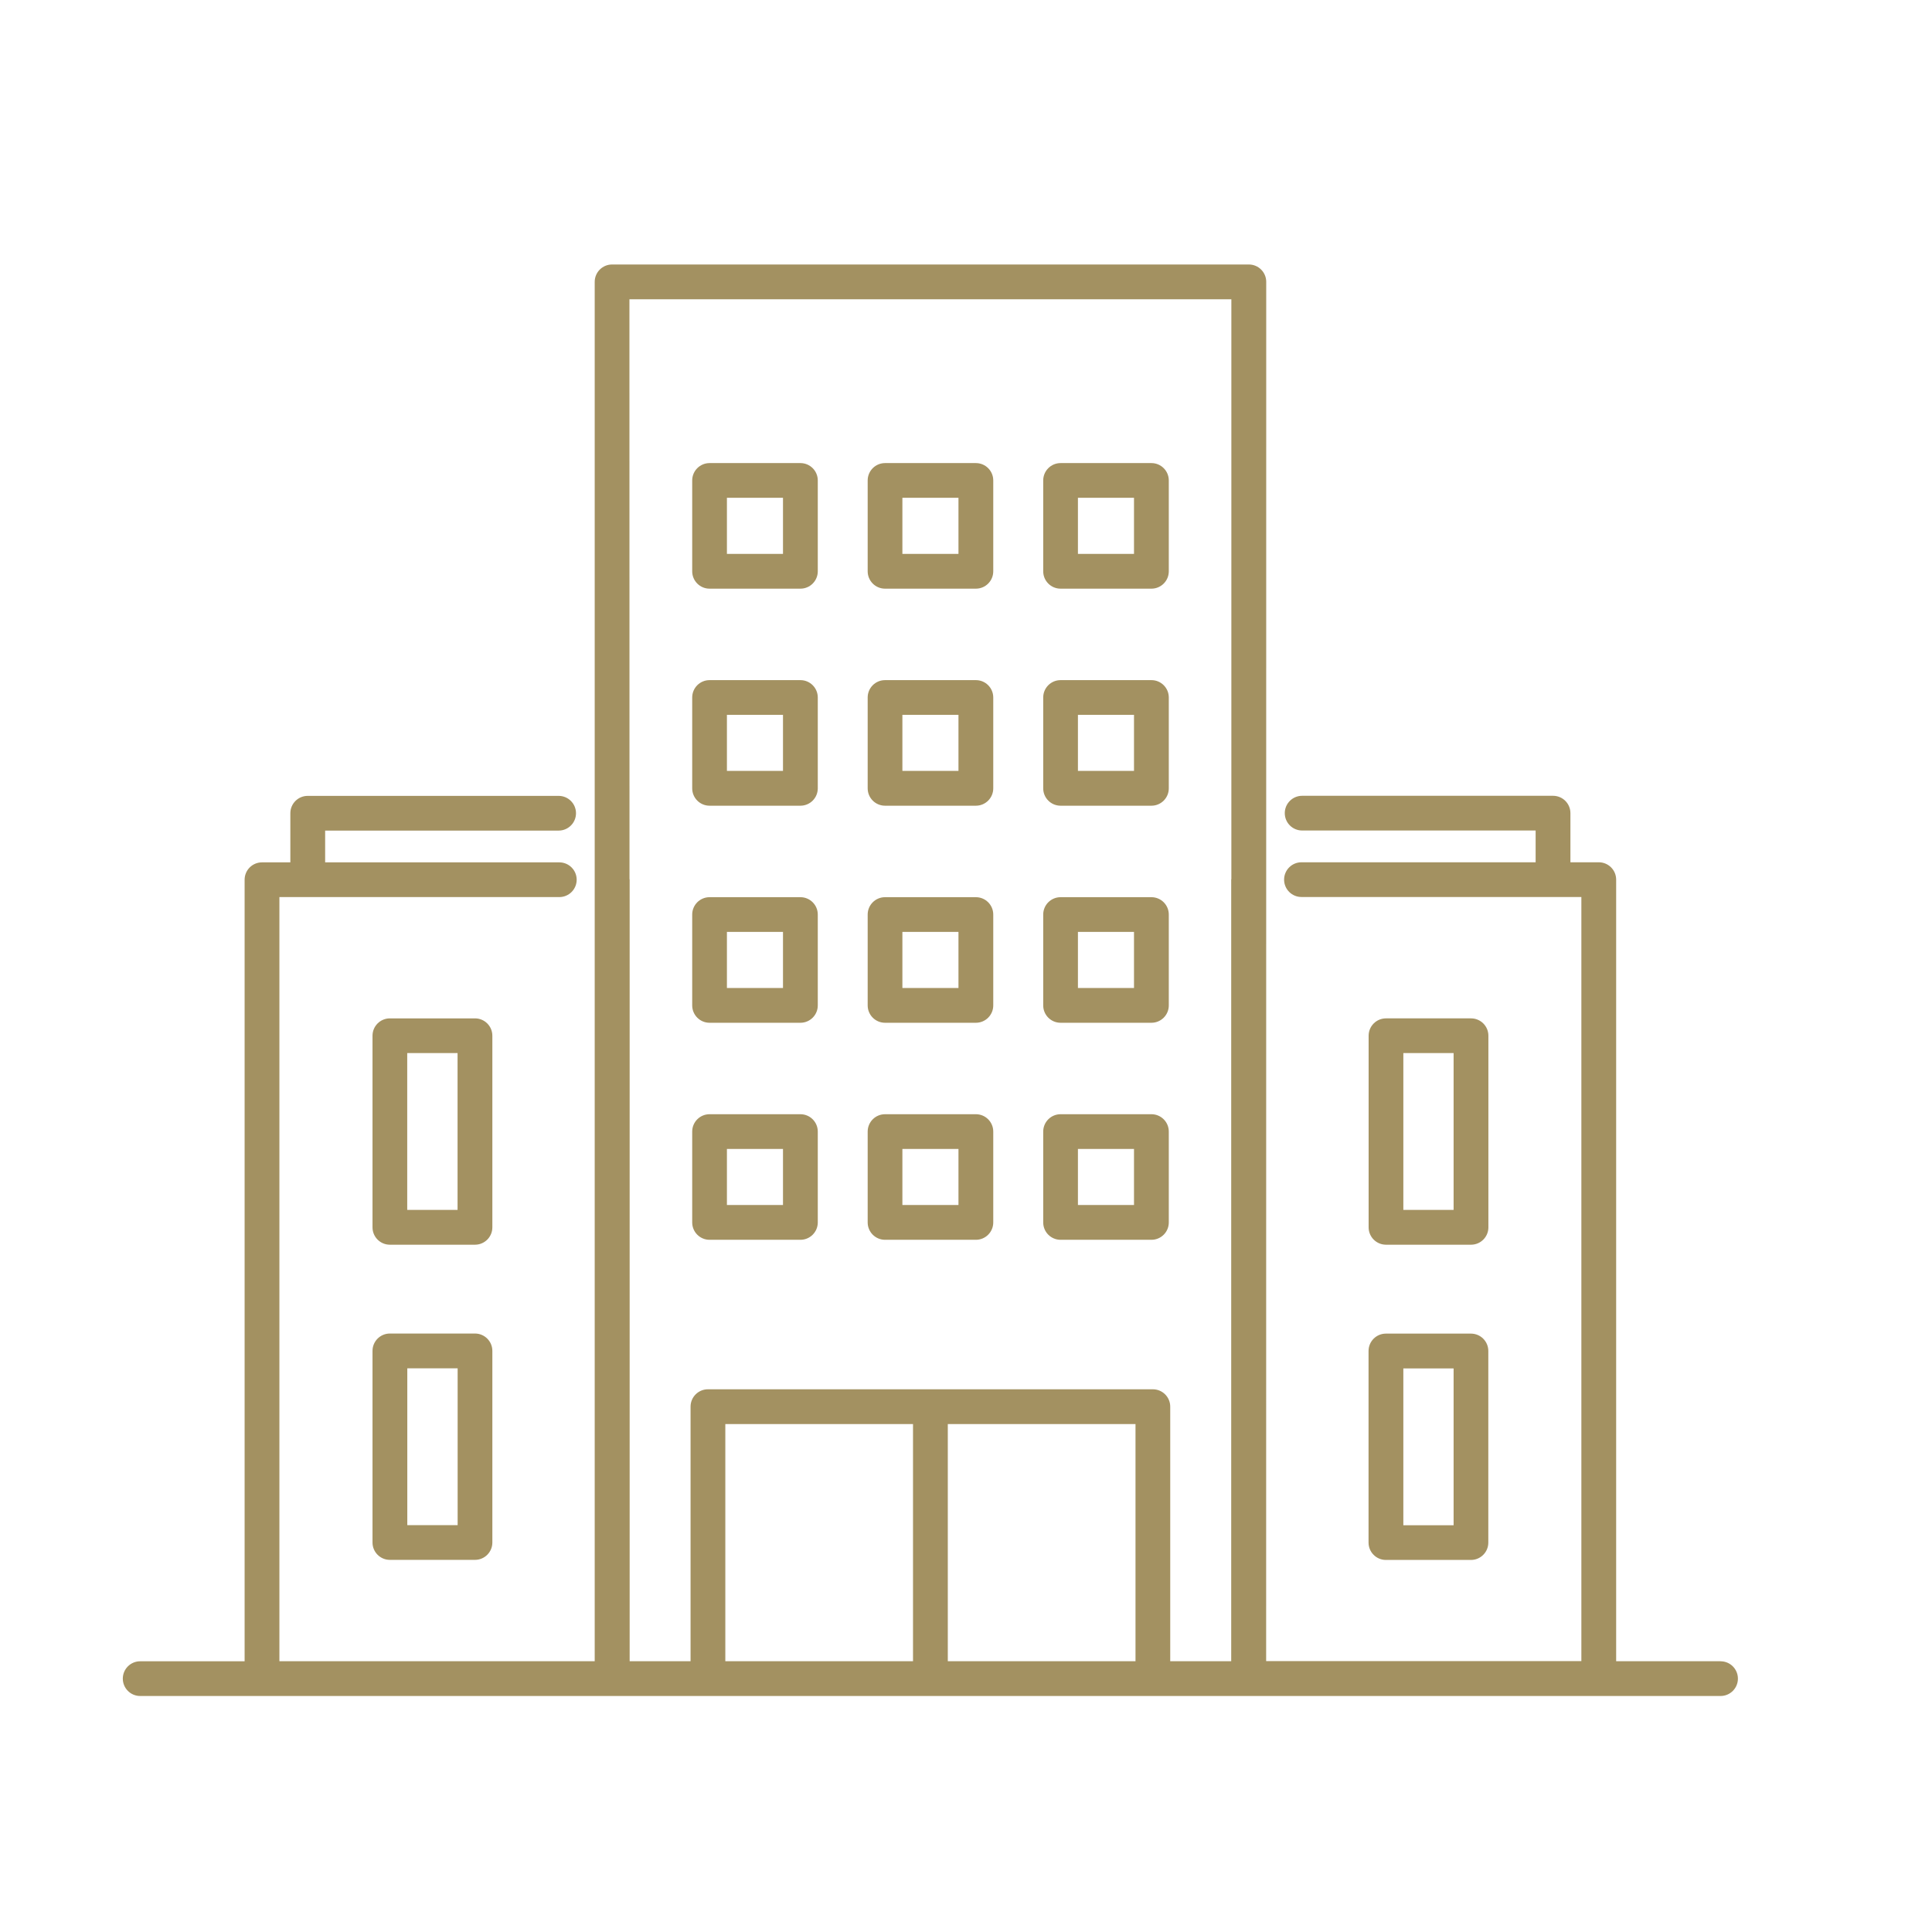
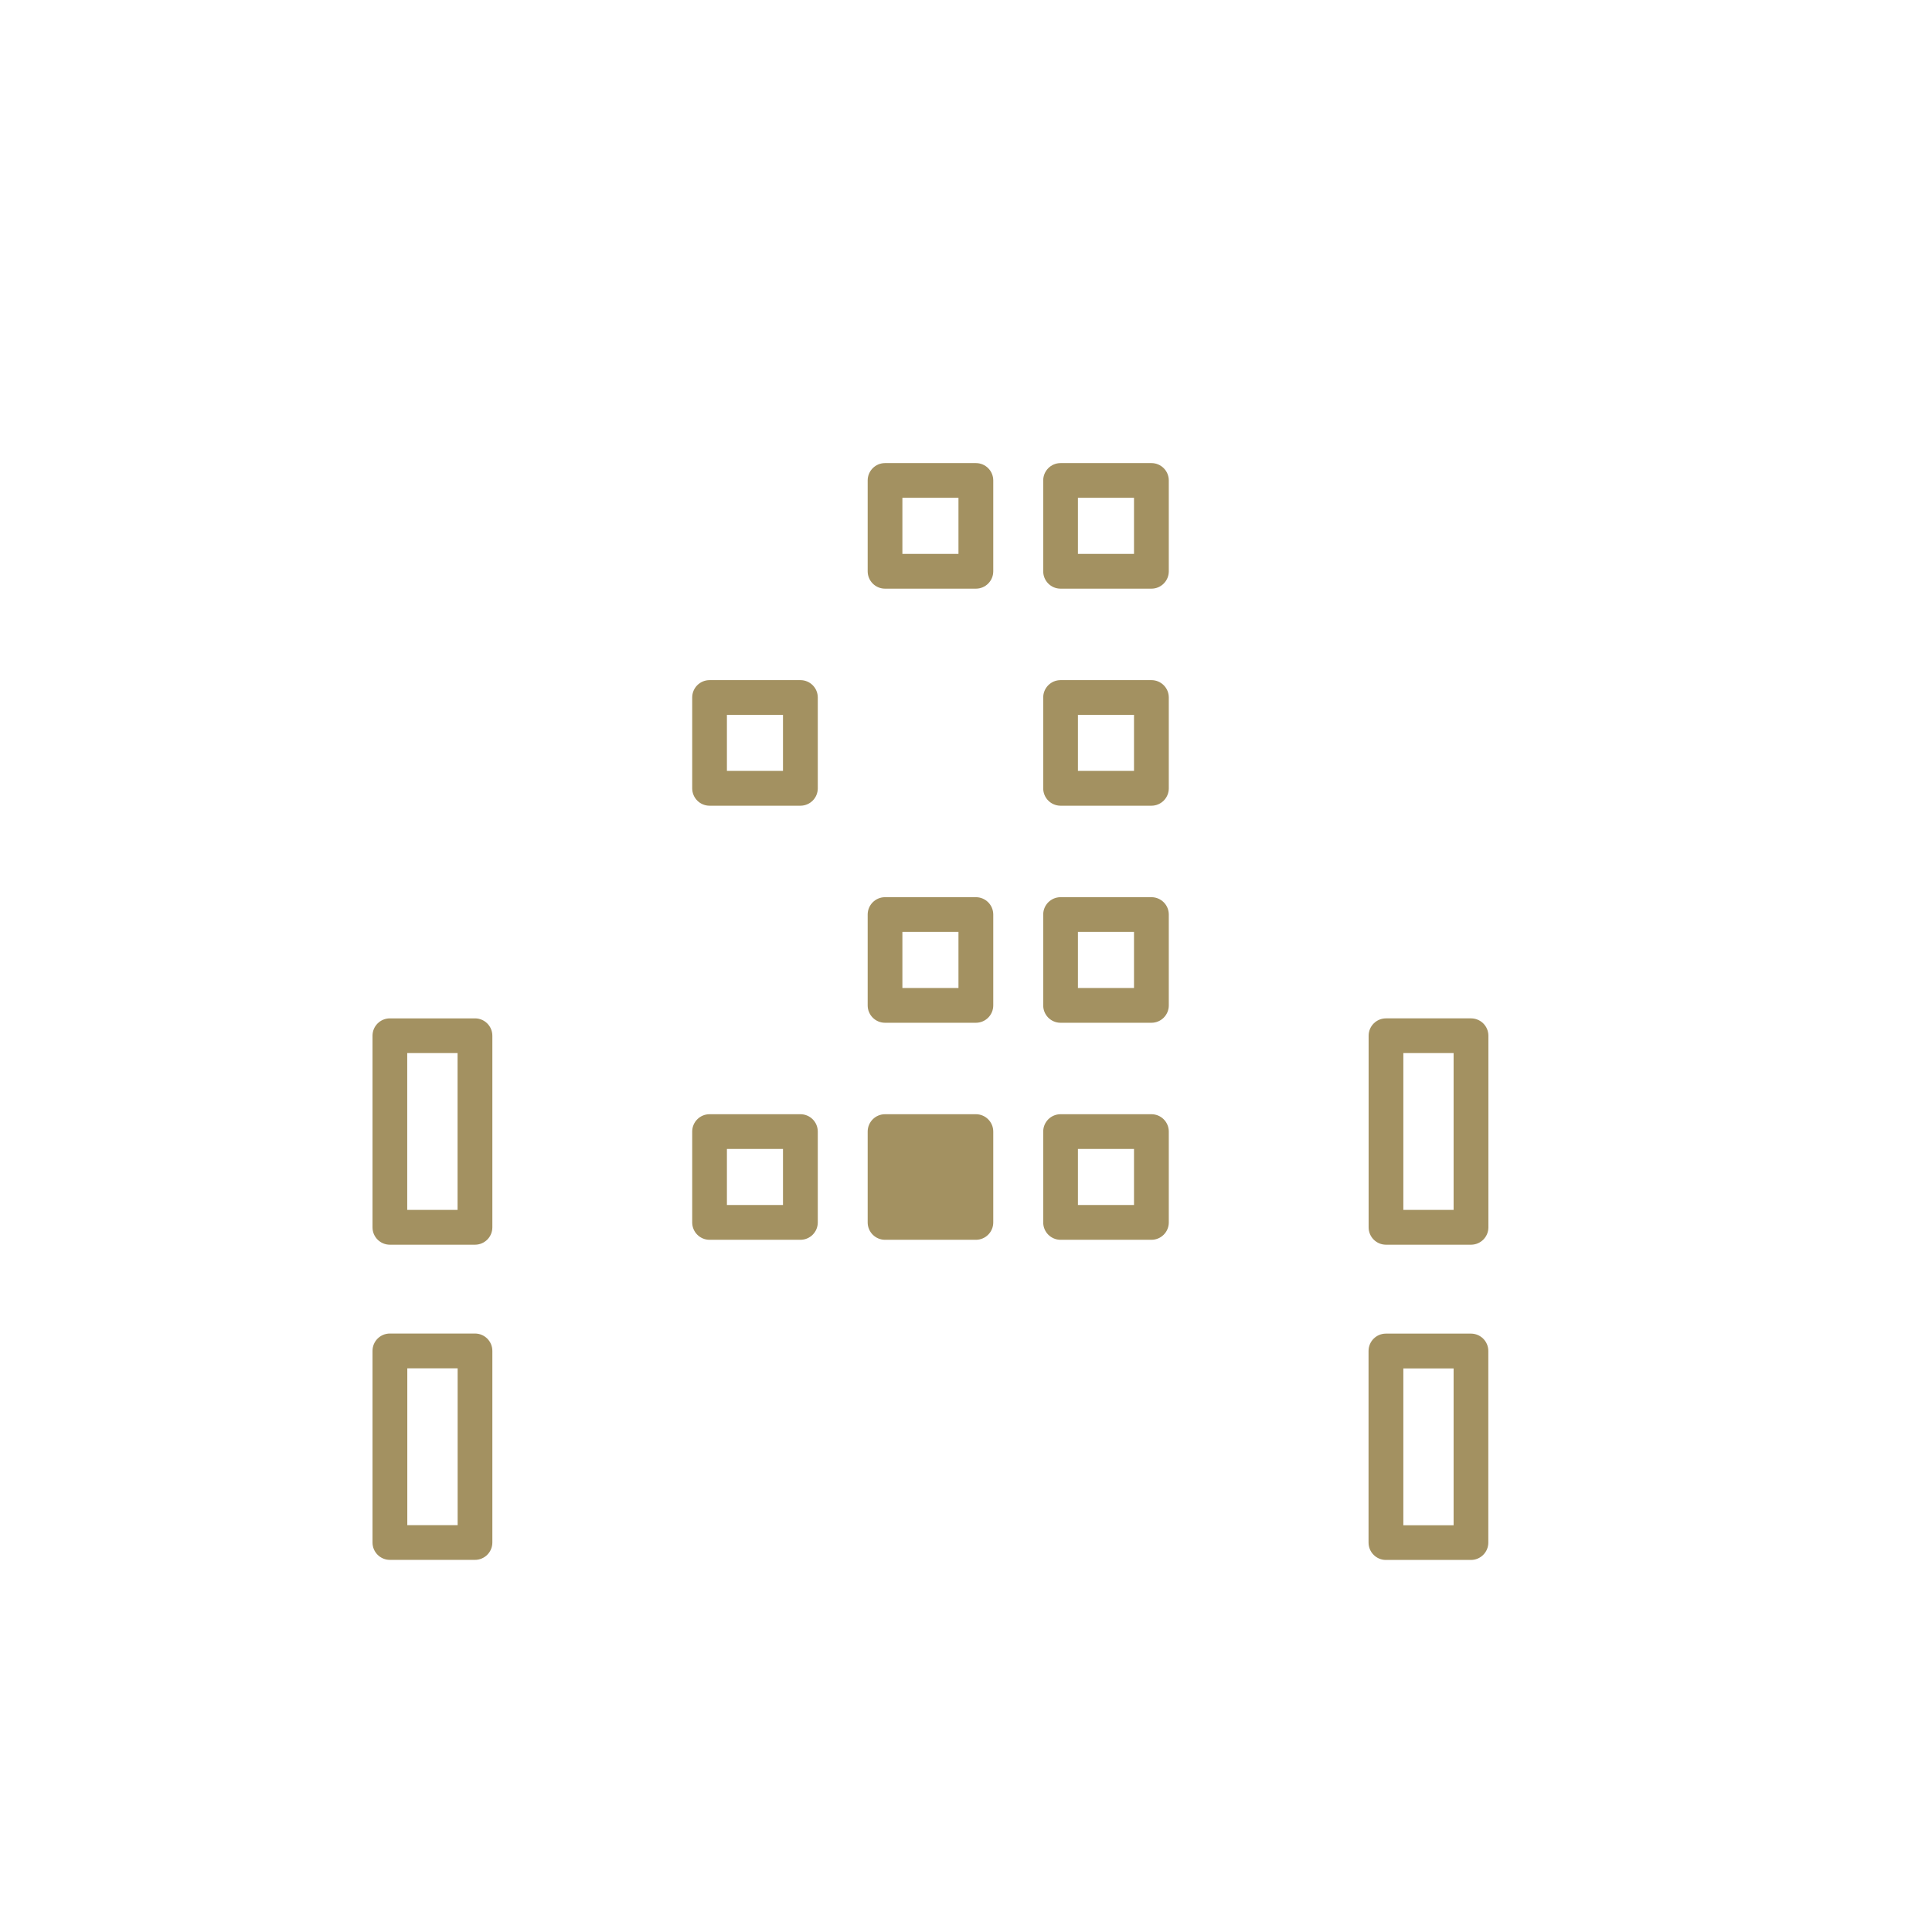
<svg xmlns="http://www.w3.org/2000/svg" width="1200pt" height="1200pt" version="1.1" viewBox="0 0 1200 1200">
-   <path d="m1068.7 1031.8h-64.875v-485.44c0-5.953-4.828-10.781-10.781-10.781h-17.625v-30.516c0-5.953-4.828-10.781-10.781-10.781h-155.86c-5.953 0-10.781 4.828-10.781 10.781s4.828 10.781 10.781 10.781h145.03v19.734h-145.45c-5.953 0-10.781 4.828-10.781 10.781s4.828 10.781 10.781 10.781h173.86v474.61h-195.79l0.047-856.69c0-5.953-4.828-10.781-10.781-10.781h-395.53c-5.953 0-10.781 4.828-10.781 10.781v856.74h-195.84v-474.61h173.86c5.953 0 10.781-4.828 10.781-10.781s-4.828-10.781-10.781-10.781h-145.45v-19.734h145.03c5.953 0 10.781-4.828 10.781-10.781s-4.828-10.781-10.781-10.781h-155.86c-5.953 0-10.781 4.828-10.781 10.781v30.516h-17.625c-5.953 0-10.781 4.828-10.781 10.781v485.44h-64.875c-5.953 0-10.781 4.828-10.781 10.781s4.828 10.781 10.781 10.781h981.61c5.953 0 10.781-4.828 10.781-10.781s-4.828-10.781-10.781-10.781zm-363.42-147.28v147.28h-116.58v-147.28zm-138.19 147.28h-116.58v-147.28h116.58zm-154.87-845.9h352.6v359.95c0 0.188-0.094 0.328-0.094 0.516v485.44h-37.875v-158.11c0-5.953-4.828-10.781-10.781-10.781h-276.37c-5.953 0-10.781 4.828-10.781 10.781v158.11h-37.828v-485.44c0-0.141-0.094-0.281-0.094-0.422l-0.047-360.05z" fill="#a39161" />
  <path d="m860.86 773.11h52.828c5.953 0 10.781-4.828 10.781-10.781v-119.02c0-5.953-4.828-10.781-10.781-10.781h-52.828c-5.953 0-10.781 4.828-10.781 10.781v119.02c0 5.953 4.828 10.781 10.781 10.781zm10.781-119.02h31.219v97.406h-31.219z" fill="#a39161" />
  <path d="m850.03 958.13c0 5.953 4.828 10.781 10.781 10.781h52.828c5.953 0 10.781-4.828 10.781-10.781v-119.02c0-5.953-4.828-10.781-10.781-10.781h-52.828c-5.953 0-10.781 4.828-10.781 10.781zm21.609-108.19h31.219v97.406h-31.219z" fill="#a39161" />
  <path d="m305.81 643.31c0-5.953-4.828-10.781-10.781-10.781h-52.875c-5.953 0-10.781 4.828-10.781 10.781v119.02c0 5.953 4.828 10.781 10.781 10.781h52.875c5.953 0 10.781-4.828 10.781-10.781zm-21.609 108.19h-31.266v-97.406h31.266z" fill="#a39161" />
  <path d="m295.03 828.28h-52.875c-5.953 0-10.781 4.828-10.781 10.781v119.02c0 5.953 4.828 10.781 10.781 10.781h52.875c5.953 0 10.781-4.828 10.781-10.781v-119.02c0-5.953-4.828-10.781-10.781-10.781zm-10.781 119.02h-31.266v-97.406h31.266z" fill="#a39161" />
-   <path d="m440.72 365.63h56.438c5.953 0 10.781-4.828 10.781-10.781v-56.438c0-5.953-4.828-10.781-10.781-10.781h-56.438c-5.953 0-10.781 4.828-10.781 10.781v56.438c0 5.953 4.828 10.781 10.781 10.781zm10.781-56.438h34.828v34.828h-34.828z" fill="#a39161" />
  <path d="m549.71 365.63h56.438c5.953 0 10.781-4.828 10.781-10.781v-56.438c0-5.953-4.828-10.781-10.781-10.781h-56.438c-5.953 0-10.781 4.828-10.781 10.781v56.438c0 5.953 4.828 10.781 10.781 10.781zm10.781-56.438h34.828v34.828h-34.828z" fill="#a39161" />
  <path d="m658.74 365.63h56.438c5.953 0 10.781-4.828 10.781-10.781v-56.438c0-5.953-4.828-10.781-10.781-10.781h-56.438c-5.953 0-10.781 4.828-10.781 10.781v56.438c0 5.953 4.828 10.781 10.781 10.781zm10.781-56.438h34.828v34.828h-34.828z" fill="#a39161" />
  <path d="m440.72 500.44h56.438c5.953 0 10.781-4.828 10.781-10.781v-56.438c0-5.953-4.828-10.781-10.781-10.781h-56.438c-5.953 0-10.781 4.828-10.781 10.781v56.438c0 5.953 4.828 10.781 10.781 10.781zm10.781-56.438h34.828v34.828h-34.828z" fill="#a39161" />
-   <path d="m549.71 500.44h56.438c5.953 0 10.781-4.828 10.781-10.781v-56.438c0-5.953-4.828-10.781-10.781-10.781h-56.438c-5.953 0-10.781 4.828-10.781 10.781v56.438c0 5.953 4.828 10.781 10.781 10.781zm10.781-56.438h34.828v34.828h-34.828z" fill="#a39161" />
  <path d="m658.74 500.44h56.438c5.953 0 10.781-4.828 10.781-10.781v-56.438c0-5.953-4.828-10.781-10.781-10.781h-56.438c-5.953 0-10.781 4.828-10.781 10.781v56.438c0 5.953 4.828 10.781 10.781 10.781zm10.781-56.438h34.828v34.828h-34.828z" fill="#a39161" />
-   <path d="m440.72 635.26h56.438c5.953 0 10.781-4.828 10.781-10.781v-56.438c0-5.953-4.828-10.781-10.781-10.781h-56.438c-5.953 0-10.781 4.828-10.781 10.781v56.438c0 5.953 4.828 10.781 10.781 10.781zm10.781-56.438h34.828v34.828h-34.828z" fill="#a39161" />
  <path d="m549.71 635.26h56.438c5.953 0 10.781-4.828 10.781-10.781v-56.438c0-5.953-4.828-10.781-10.781-10.781h-56.438c-5.953 0-10.781 4.828-10.781 10.781v56.438c0 5.953 4.828 10.781 10.781 10.781zm10.781-56.438h34.828v34.828h-34.828z" fill="#a39161" />
  <path d="m658.74 635.26h56.438c5.953 0 10.781-4.828 10.781-10.781v-56.438c0-5.953-4.828-10.781-10.781-10.781h-56.438c-5.953 0-10.781 4.828-10.781 10.781v56.438c0 5.953 4.828 10.781 10.781 10.781zm10.781-56.438h34.828v34.828h-34.828z" fill="#a39161" />
  <path d="m440.72 770.06h56.438c5.953 0 10.781-4.828 10.781-10.781v-56.438c0-5.953-4.828-10.781-10.781-10.781h-56.438c-5.953 0-10.781 4.828-10.781 10.781v56.438c0 5.953 4.828 10.781 10.781 10.781zm10.781-56.438h34.828v34.828h-34.828z" fill="#a39161" />
-   <path d="m549.71 770.06h56.438c5.953 0 10.781-4.828 10.781-10.781v-56.438c0-5.953-4.828-10.781-10.781-10.781h-56.438c-5.953 0-10.781 4.828-10.781 10.781v56.438c0 5.953 4.828 10.781 10.781 10.781zm10.781-56.438h34.828v34.828h-34.828z" fill="#a39161" />
+   <path d="m549.71 770.06h56.438c5.953 0 10.781-4.828 10.781-10.781v-56.438c0-5.953-4.828-10.781-10.781-10.781h-56.438c-5.953 0-10.781 4.828-10.781 10.781v56.438c0 5.953 4.828 10.781 10.781 10.781zm10.781-56.438h34.828h-34.828z" fill="#a39161" />
  <path d="m658.74 770.06h56.438c5.953 0 10.781-4.828 10.781-10.781v-56.438c0-5.953-4.828-10.781-10.781-10.781h-56.438c-5.953 0-10.781 4.828-10.781 10.781v56.438c0 5.953 4.828 10.781 10.781 10.781zm10.781-56.438h34.828v34.828h-34.828z" fill="#a39161" />
</svg>